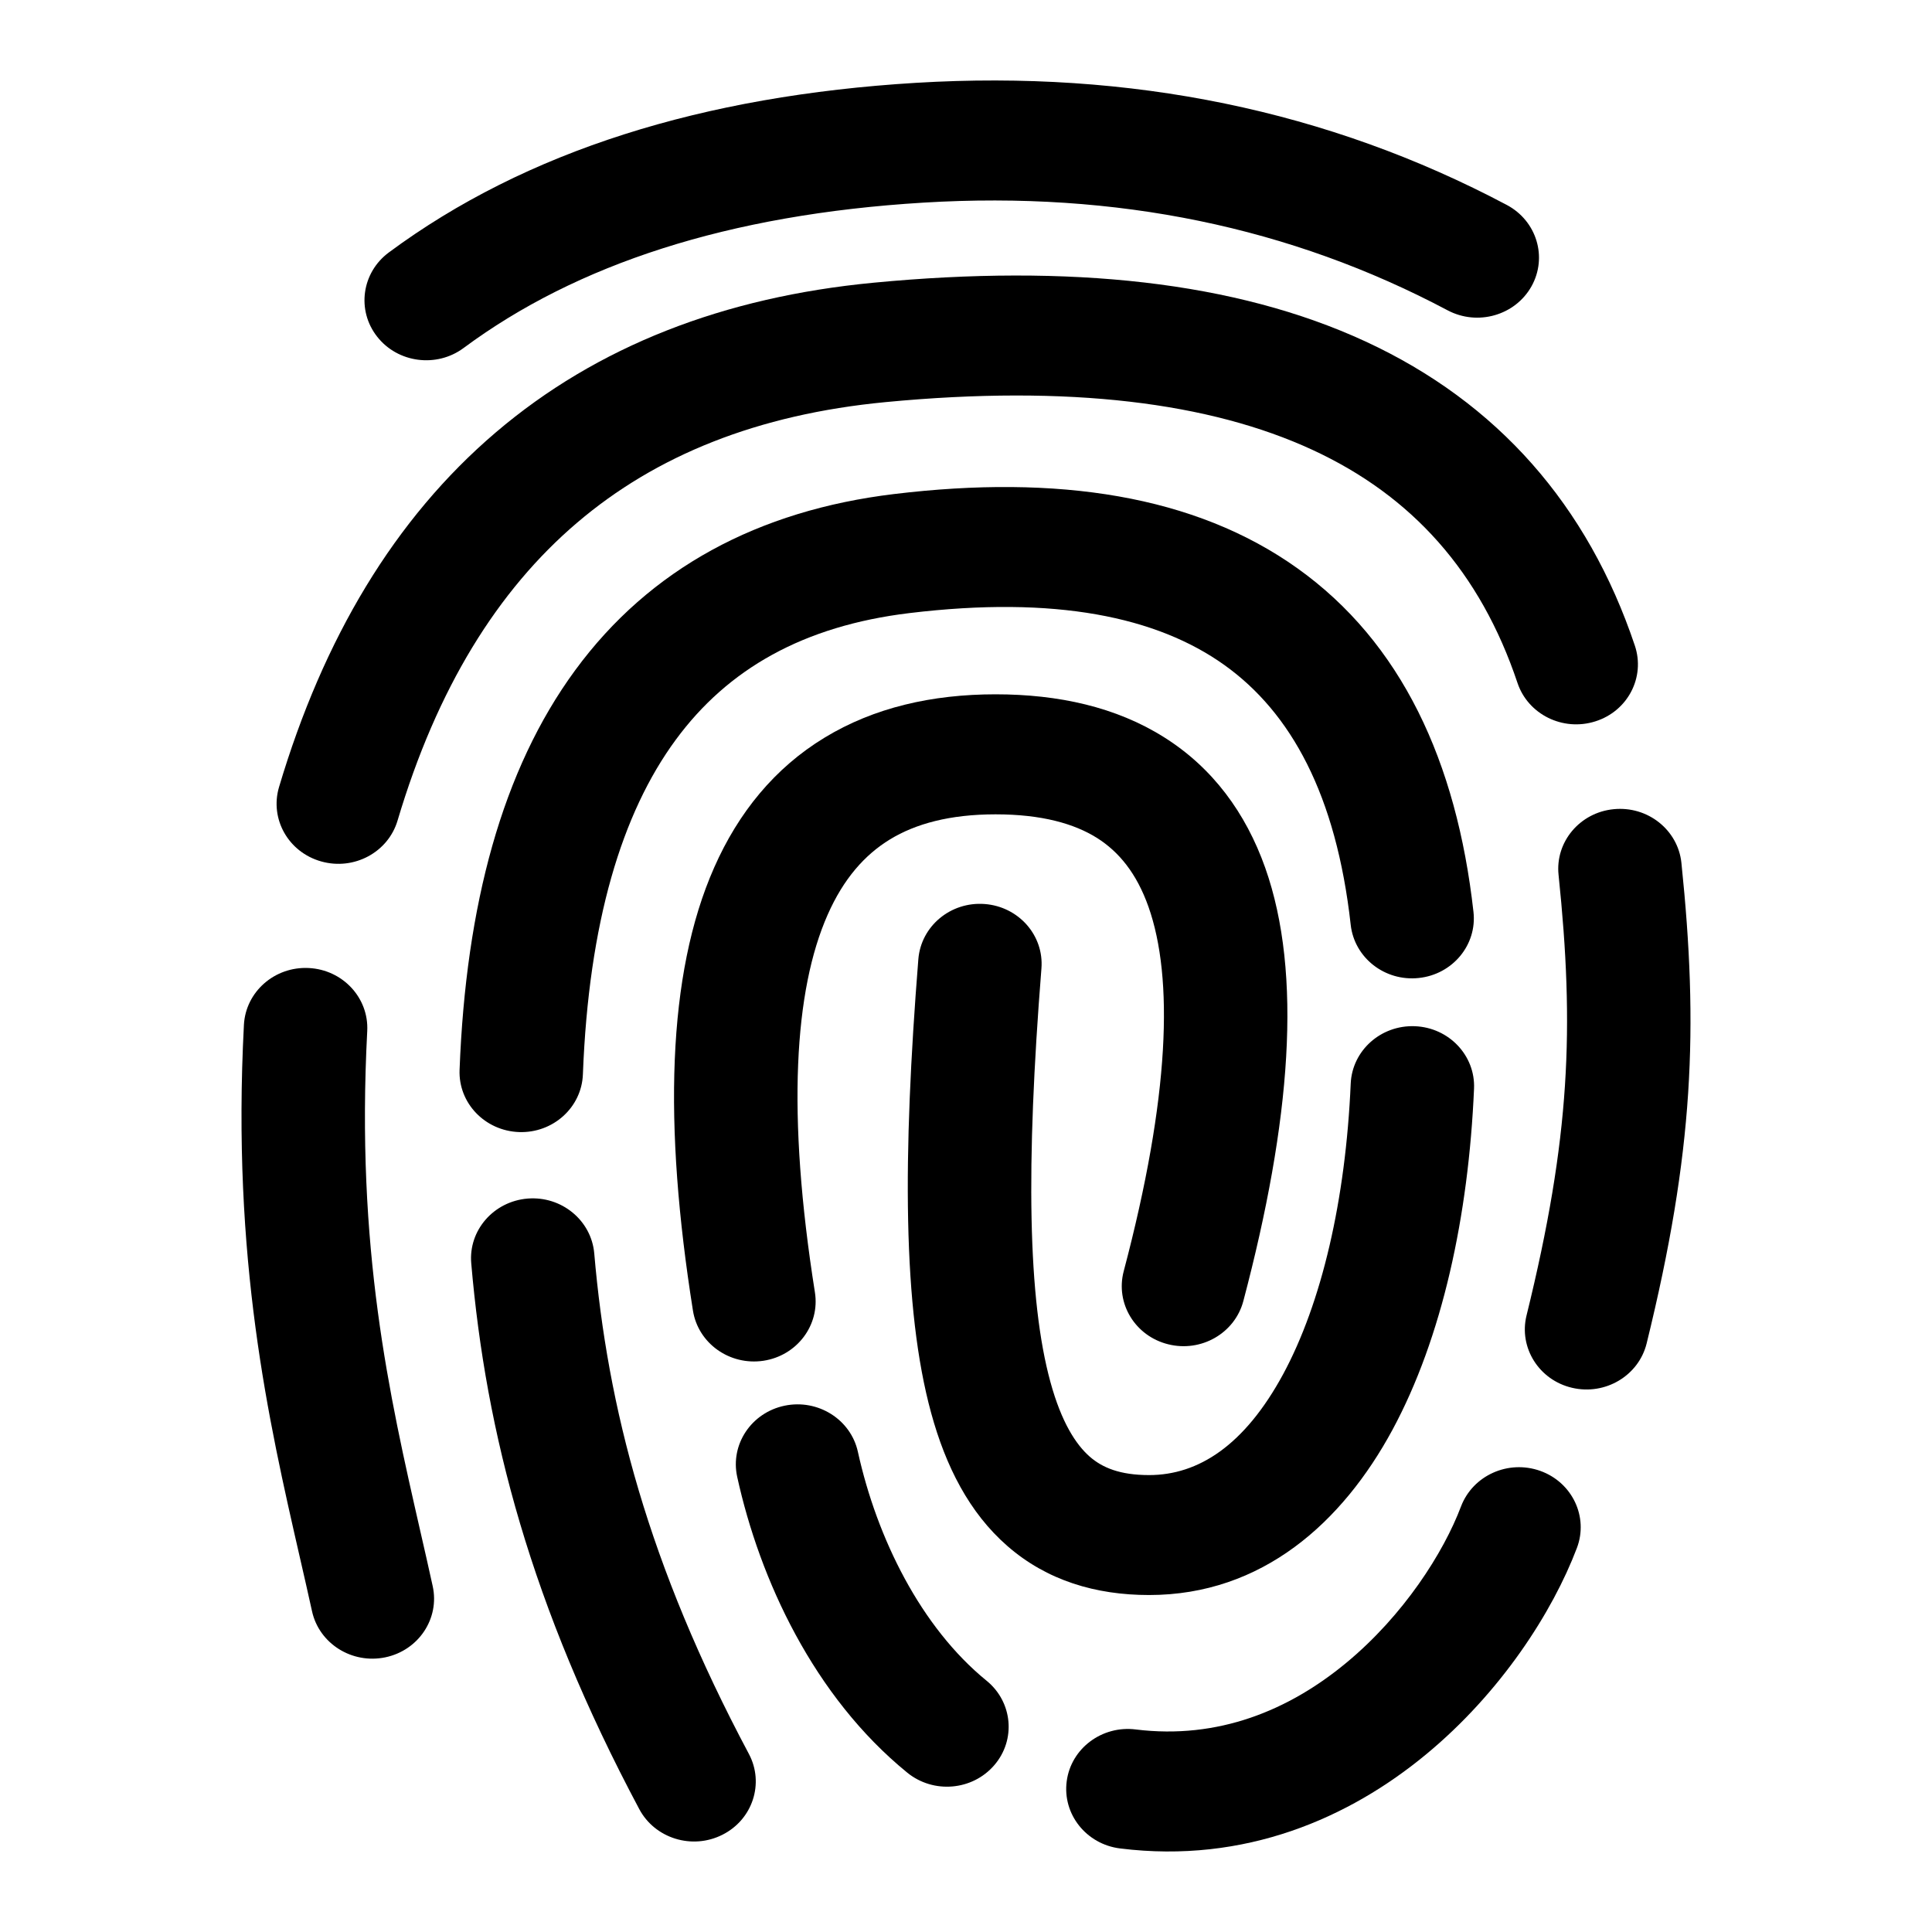
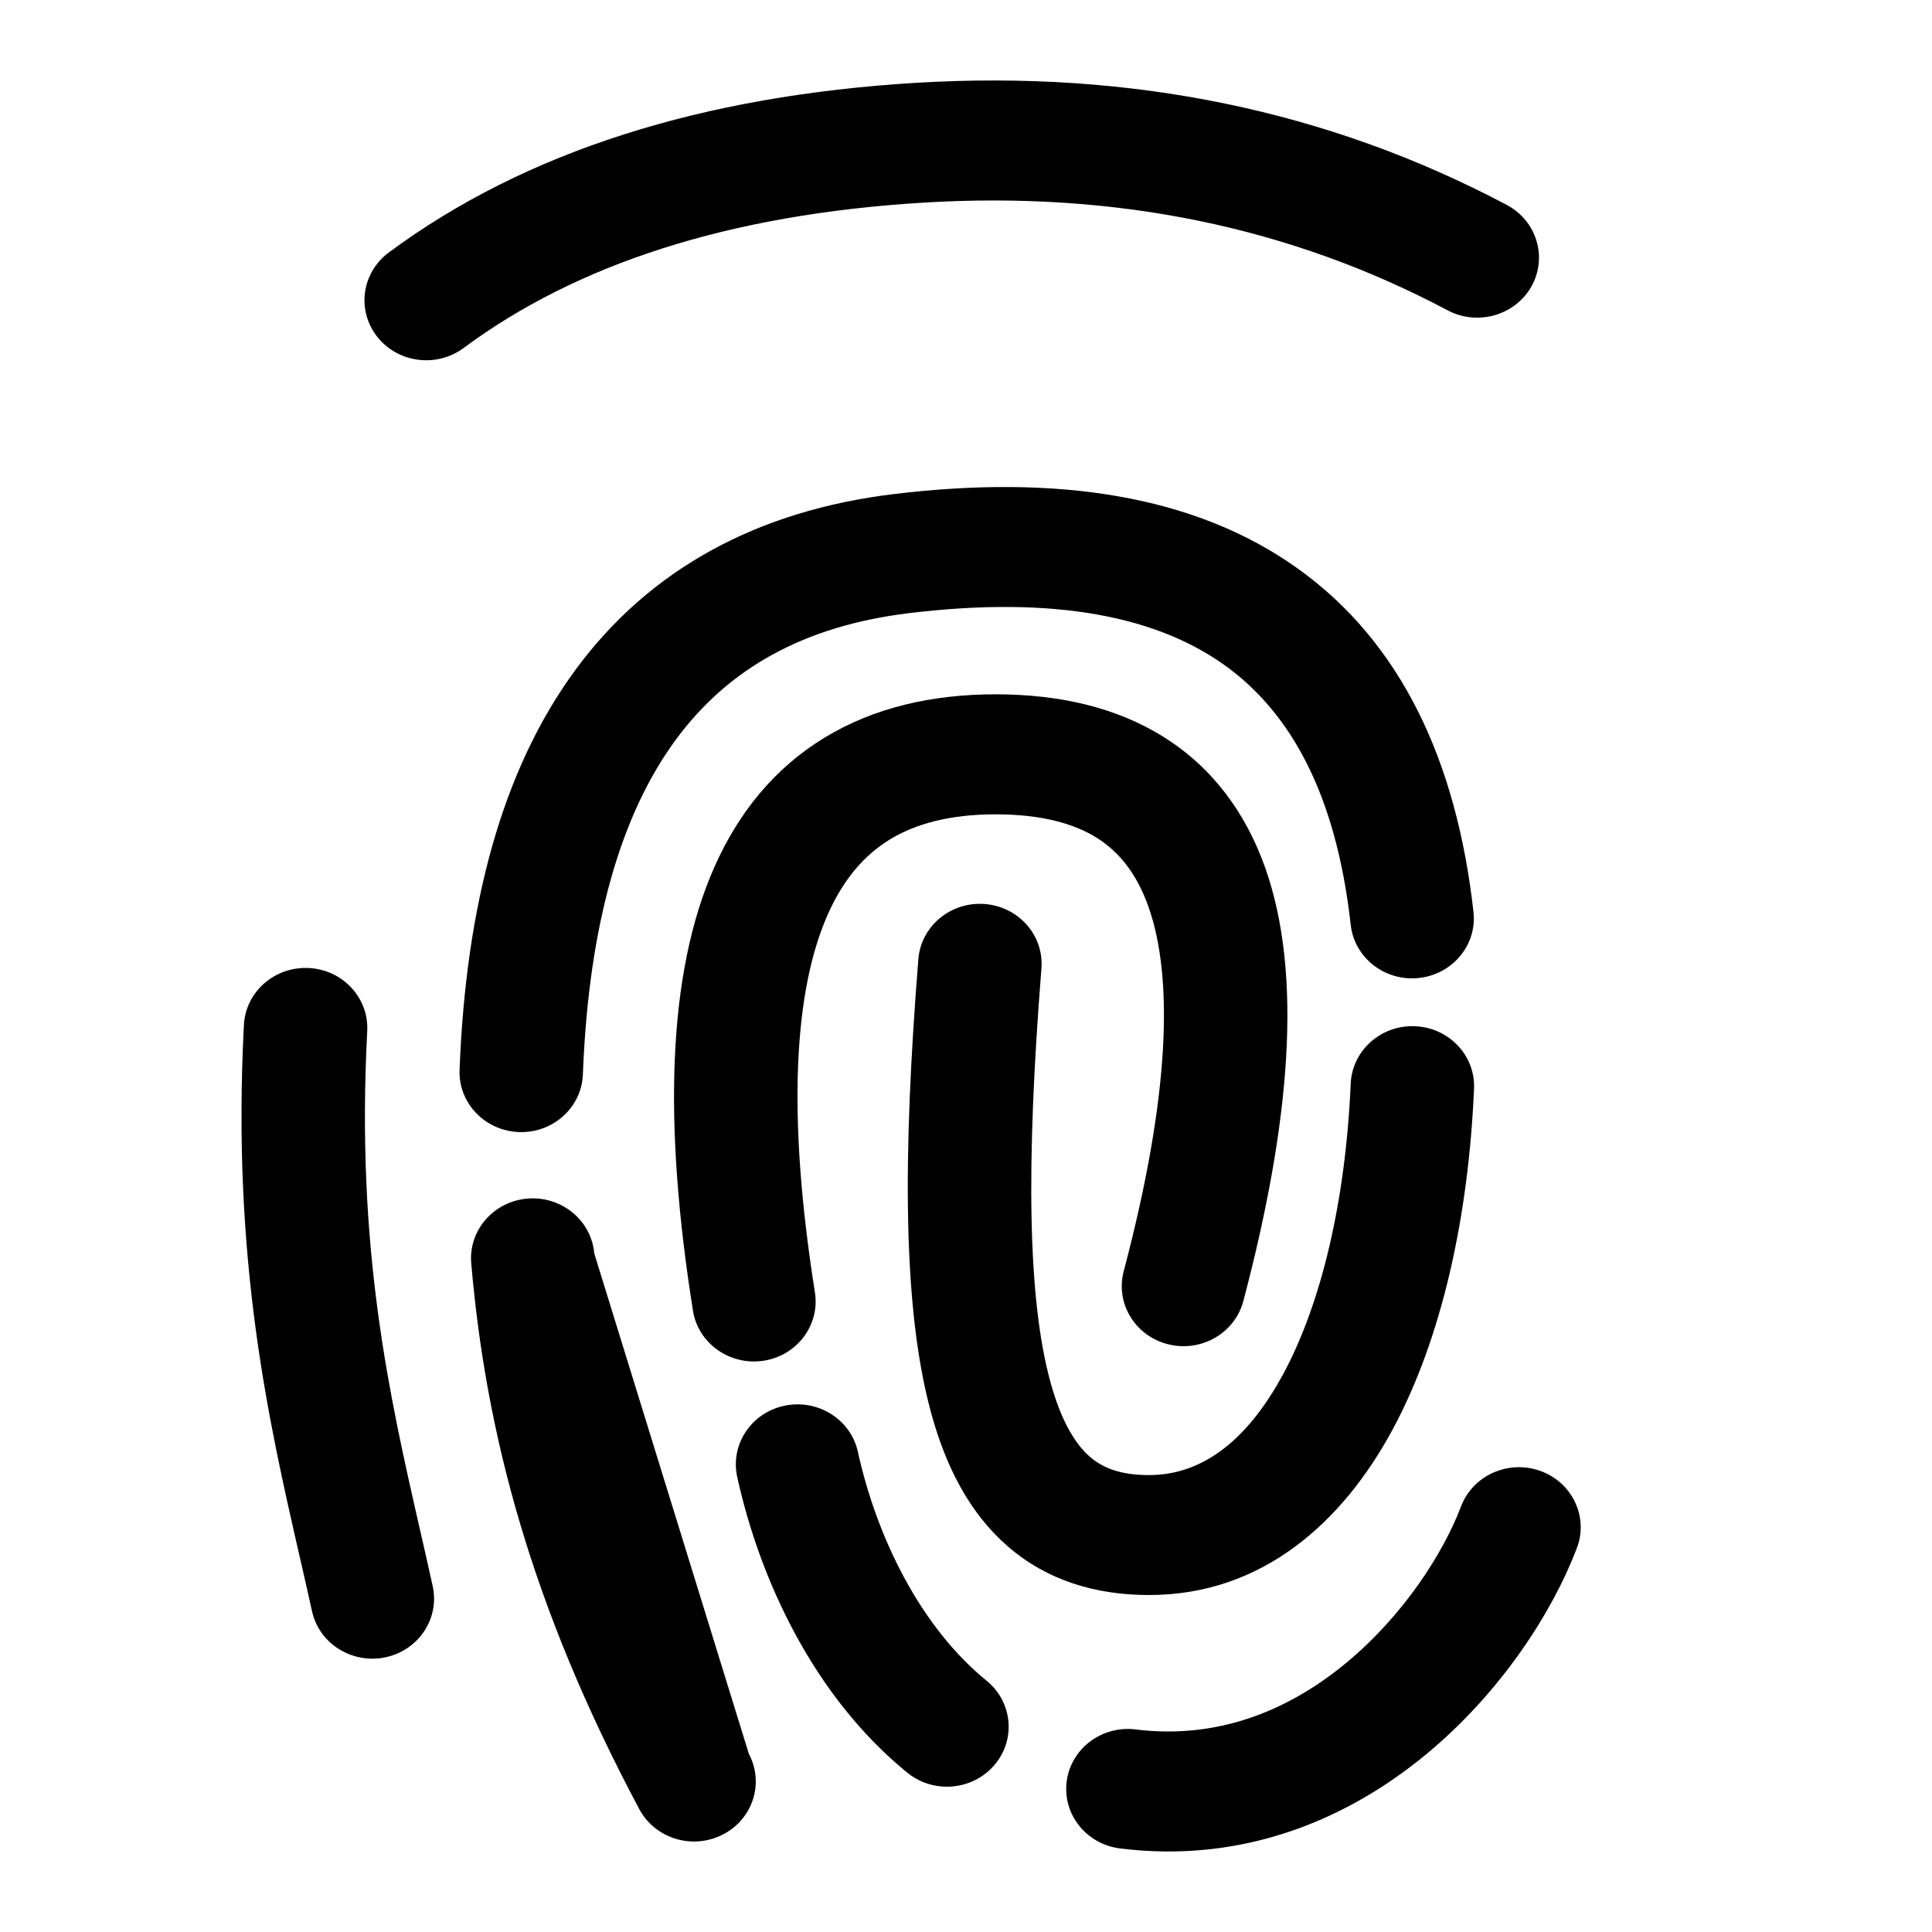
<svg xmlns="http://www.w3.org/2000/svg" width="24" height="24" viewBox="0 0 24 24" fill="none">
  <path d="M11.473 2.517C13.873 2.372 16.036 2.822 17.983 3.855C18.355 4.052 18.821 3.919 19.024 3.558C19.227 3.196 19.09 2.744 18.718 2.546C16.499 1.37 14.045 0.868 11.377 1.029C8.737 1.189 6.535 1.873 4.829 3.137C4.493 3.387 4.428 3.855 4.685 4.182C4.941 4.509 5.423 4.572 5.759 4.323C7.16 3.284 9.045 2.664 11.473 2.517Z" fill="currentColor" />
-   <path d="M11.002 4.995C13.287 4.777 15.033 5.001 16.303 5.588C17.543 6.161 18.389 7.107 18.851 8.484C18.982 8.875 19.415 9.089 19.818 8.961C20.221 8.834 20.44 8.413 20.309 8.021C19.725 6.28 18.605 5.001 16.961 4.241C15.346 3.495 13.289 3.279 10.851 3.512C8.996 3.689 7.416 4.299 6.157 5.373C4.901 6.444 4.016 7.93 3.466 9.778C3.349 10.174 3.583 10.587 3.99 10.701C4.397 10.816 4.822 10.588 4.939 10.192C5.428 8.549 6.182 7.334 7.168 6.494C8.149 5.657 9.412 5.147 11.002 4.995Z" fill="currentColor" />
  <path d="M19.134 18.272C19.531 18.414 19.735 18.843 19.589 19.229C19.288 20.023 18.646 21.026 17.711 21.797C16.764 22.579 15.47 23.156 13.914 22.962C13.494 22.91 13.197 22.536 13.251 22.128C13.304 21.72 13.689 21.431 14.109 21.484C15.133 21.611 16.011 21.245 16.718 20.661C17.438 20.067 17.934 19.284 18.149 18.714C18.296 18.328 18.736 18.13 19.134 18.272Z" fill="currentColor" />
  <path d="M11.297 7.616C13.112 7.397 14.373 7.663 15.211 8.262C16.037 8.853 16.599 9.873 16.779 11.489C16.825 11.898 17.203 12.194 17.624 12.149C18.045 12.105 18.35 11.737 18.304 11.328C18.095 9.458 17.407 7.981 16.119 7.061C14.844 6.15 13.13 5.893 11.108 6.137C9.421 6.34 8.072 7.062 7.145 8.326C6.237 9.563 5.787 11.246 5.709 13.29C5.693 13.702 6.023 14.047 6.447 14.063C6.87 14.078 7.226 13.757 7.241 13.345C7.313 11.458 7.725 10.101 8.393 9.192C9.042 8.308 9.982 7.775 11.297 7.616Z" fill="currentColor" />
  <path d="M10.281 11.364C9.868 12.299 9.77 13.825 10.123 16.053C10.188 16.46 9.901 16.841 9.483 16.904C9.064 16.966 8.673 16.688 8.608 16.281C8.242 13.978 8.284 12.106 8.872 10.776C9.174 10.092 9.625 9.539 10.242 9.164C10.856 8.79 11.578 8.625 12.367 8.625C13.151 8.625 13.866 8.784 14.46 9.158C15.063 9.537 15.475 10.097 15.717 10.78C16.183 12.098 16.035 13.932 15.445 16.163C15.339 16.562 14.921 16.802 14.511 16.699C14.101 16.597 13.854 16.191 13.959 15.792C14.534 13.619 14.579 12.149 14.267 11.265C14.119 10.847 13.899 10.581 13.627 10.409C13.346 10.233 12.944 10.116 12.367 10.116C11.797 10.116 11.373 10.234 11.056 10.427C10.743 10.618 10.479 10.915 10.281 11.364Z" fill="currentColor" />
  <path d="M4.562 12.807C4.583 12.396 4.258 12.046 3.835 12.025C3.412 12.004 3.052 12.32 3.03 12.731C2.878 15.645 3.334 17.639 3.725 19.347C3.777 19.574 3.828 19.796 3.876 20.015C3.964 20.417 4.372 20.674 4.786 20.588C5.2 20.502 5.464 20.105 5.375 19.703C5.325 19.476 5.274 19.249 5.221 19.02C4.834 17.323 4.42 15.511 4.562 12.807Z" fill="currentColor" />
-   <path d="M20.046 10.052C19.625 10.093 19.318 10.459 19.361 10.868C19.558 12.765 19.508 14.129 18.963 16.342C18.865 16.742 19.119 17.145 19.53 17.24C19.942 17.336 20.356 17.089 20.455 16.689C21.041 14.306 21.1 12.774 20.887 10.718C20.844 10.309 20.468 10.01 20.046 10.052Z" fill="currentColor" />
-   <path d="M7.382 15.57C7.346 15.16 6.976 14.855 6.554 14.889C6.132 14.924 5.818 15.284 5.854 15.694C6.035 17.8 6.595 19.947 7.941 22.473C8.135 22.838 8.598 22.982 8.974 22.792C9.35 22.603 9.497 22.153 9.303 21.788C8.05 19.436 7.546 17.48 7.382 15.57Z" fill="currentColor" />
+   <path d="M7.382 15.57C7.346 15.16 6.976 14.855 6.554 14.889C6.132 14.924 5.818 15.284 5.854 15.694C6.035 17.8 6.595 19.947 7.941 22.473C8.135 22.838 8.598 22.982 8.974 22.792C9.35 22.603 9.497 22.153 9.303 21.788Z" fill="currentColor" />
  <path d="M9.747 17.462C10.161 17.376 10.569 17.633 10.657 18.035C10.894 19.111 11.441 20.215 12.255 20.878C12.58 21.142 12.623 21.613 12.351 21.928C12.079 22.244 11.596 22.285 11.271 22.021C10.108 21.074 9.438 19.622 9.158 18.347C9.069 17.944 9.333 17.548 9.747 17.462Z" fill="currentColor" />
  <path d="M12.937 12.031C12.97 11.62 12.654 11.262 12.232 11.23C11.809 11.198 11.441 11.505 11.408 11.916C11.213 14.365 11.212 16.255 11.567 17.552C11.747 18.212 12.039 18.791 12.514 19.205C13.004 19.633 13.611 19.814 14.274 19.814C15.681 19.814 16.677 18.91 17.297 17.763C17.916 16.617 18.243 15.104 18.311 13.524C18.329 13.113 18 12.765 17.577 12.748C17.154 12.731 16.797 13.05 16.779 13.461C16.716 14.91 16.418 16.184 15.94 17.07C15.462 17.953 14.889 18.324 14.274 18.324C13.912 18.324 13.694 18.232 13.537 18.095C13.365 17.944 13.186 17.669 13.049 17.169C12.768 16.143 12.742 14.486 12.937 12.031Z" fill="currentColor" />
</svg>